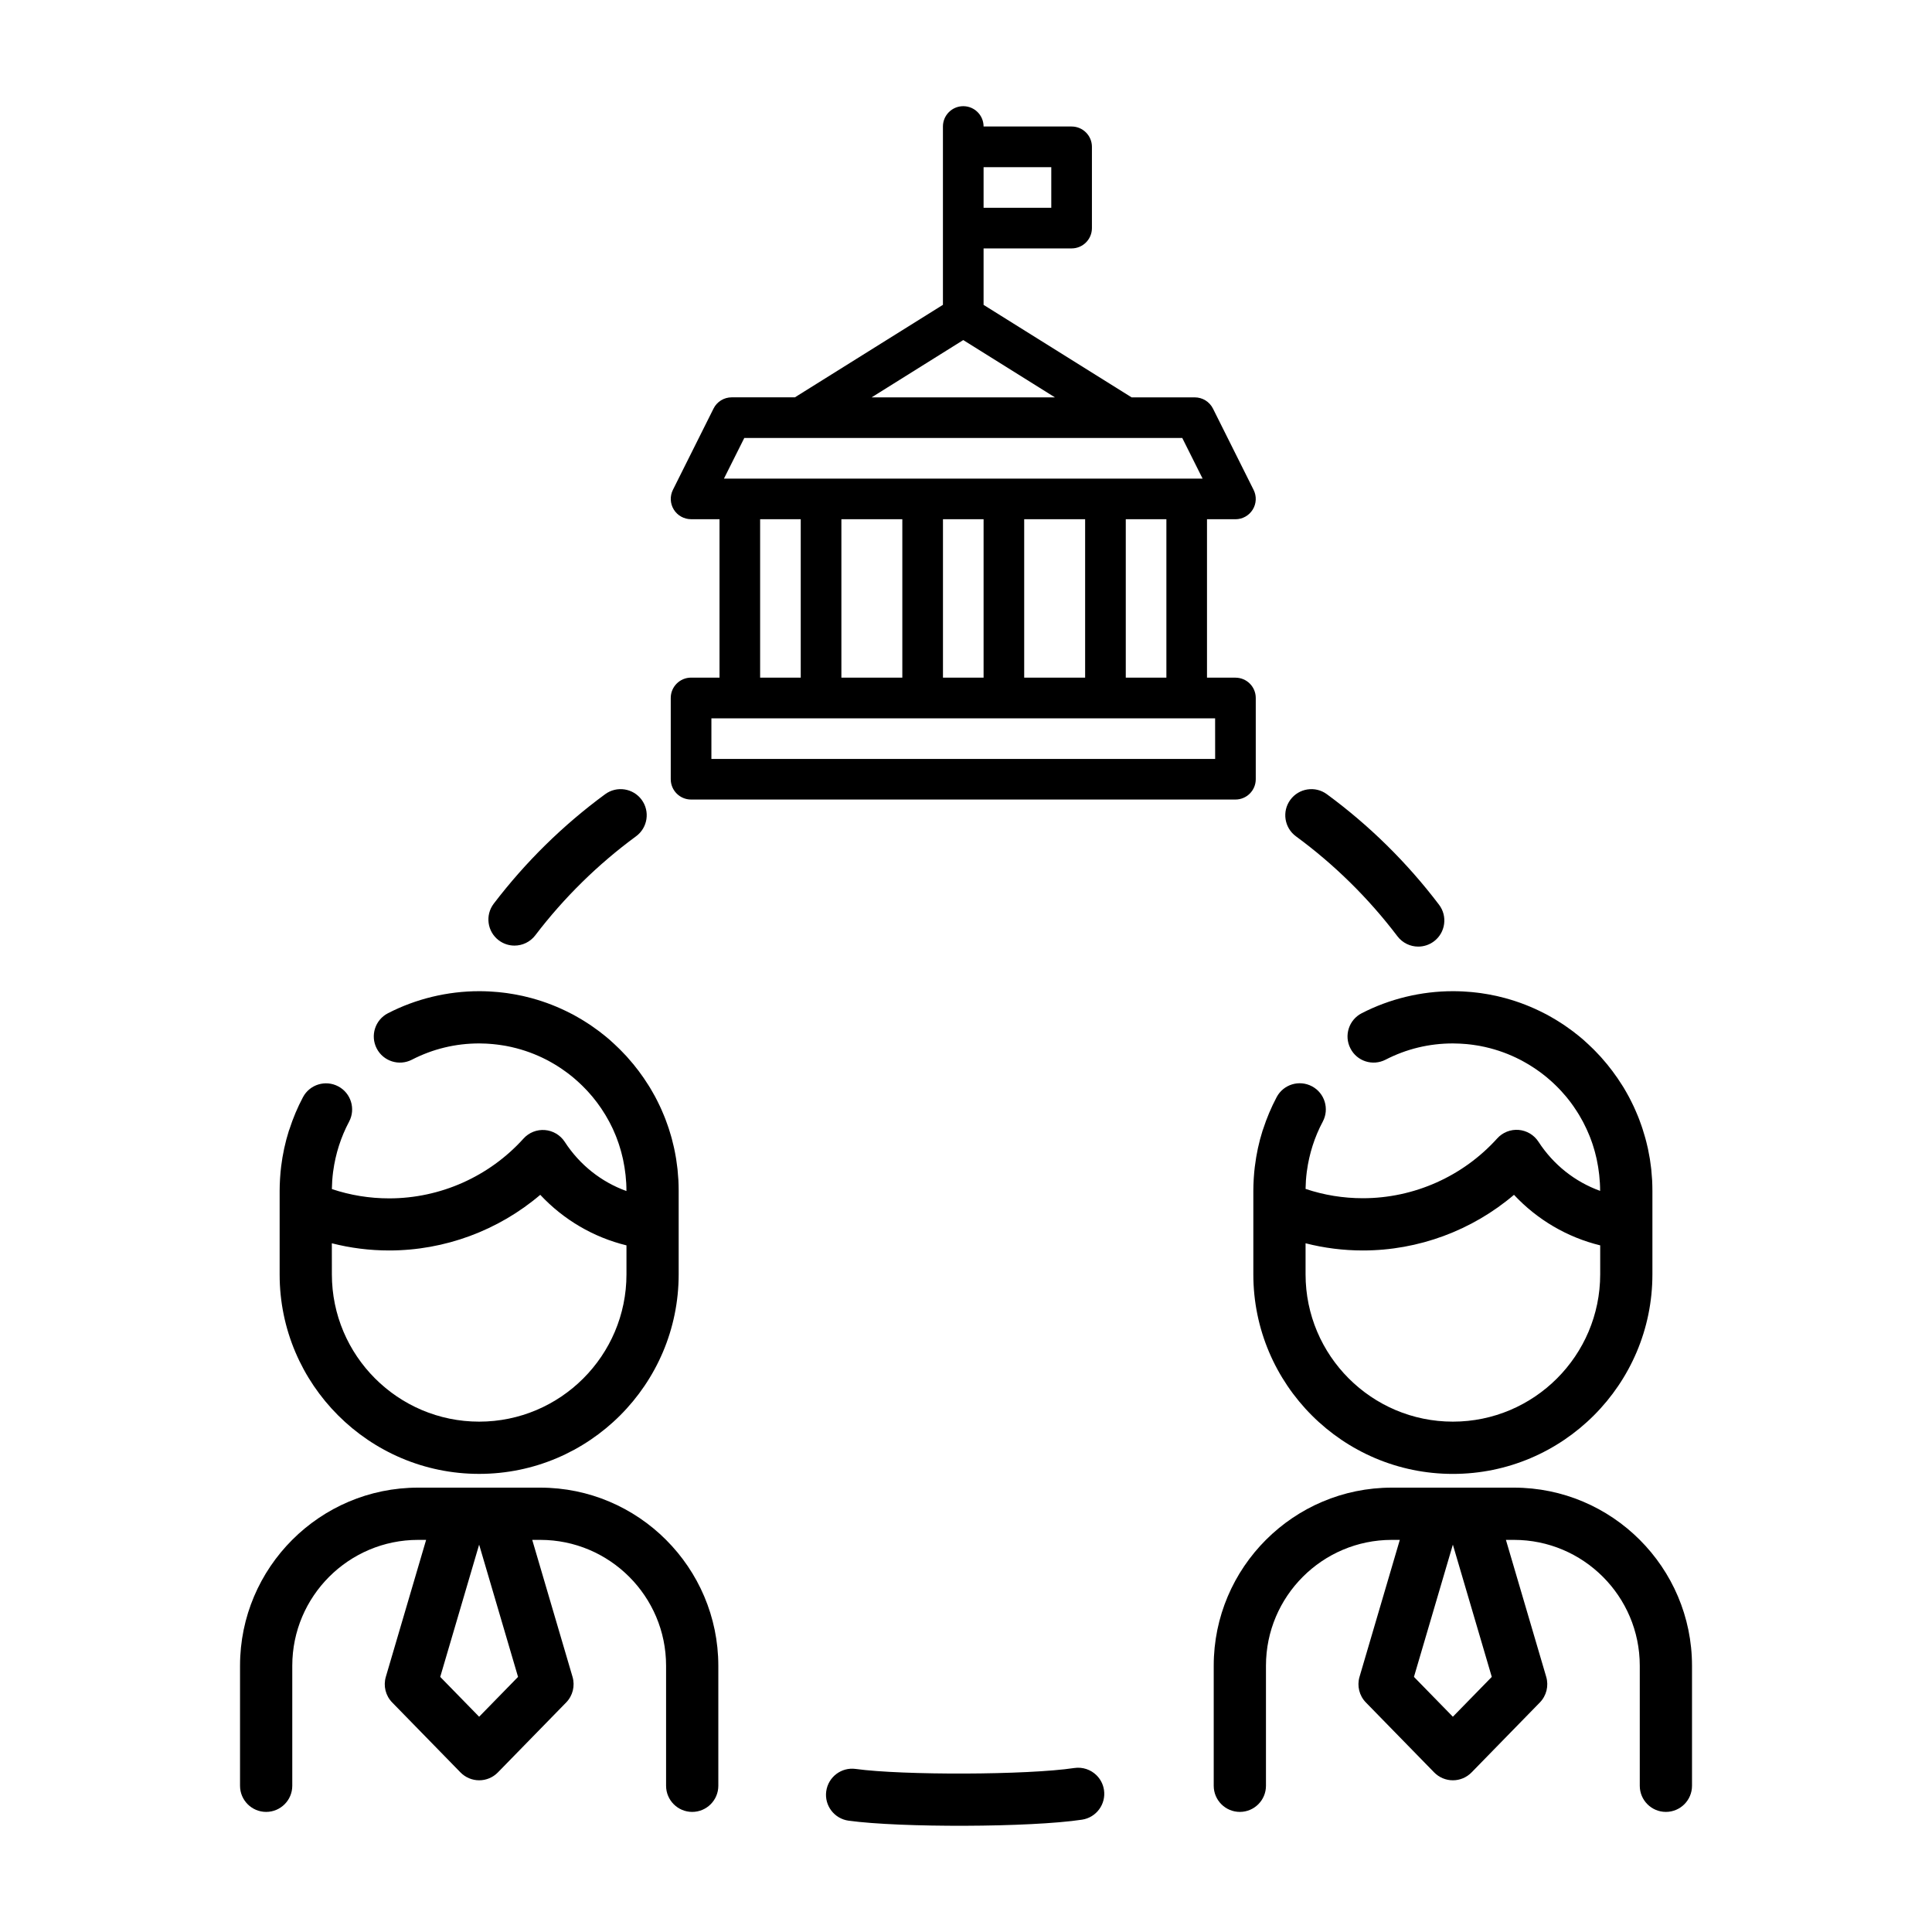
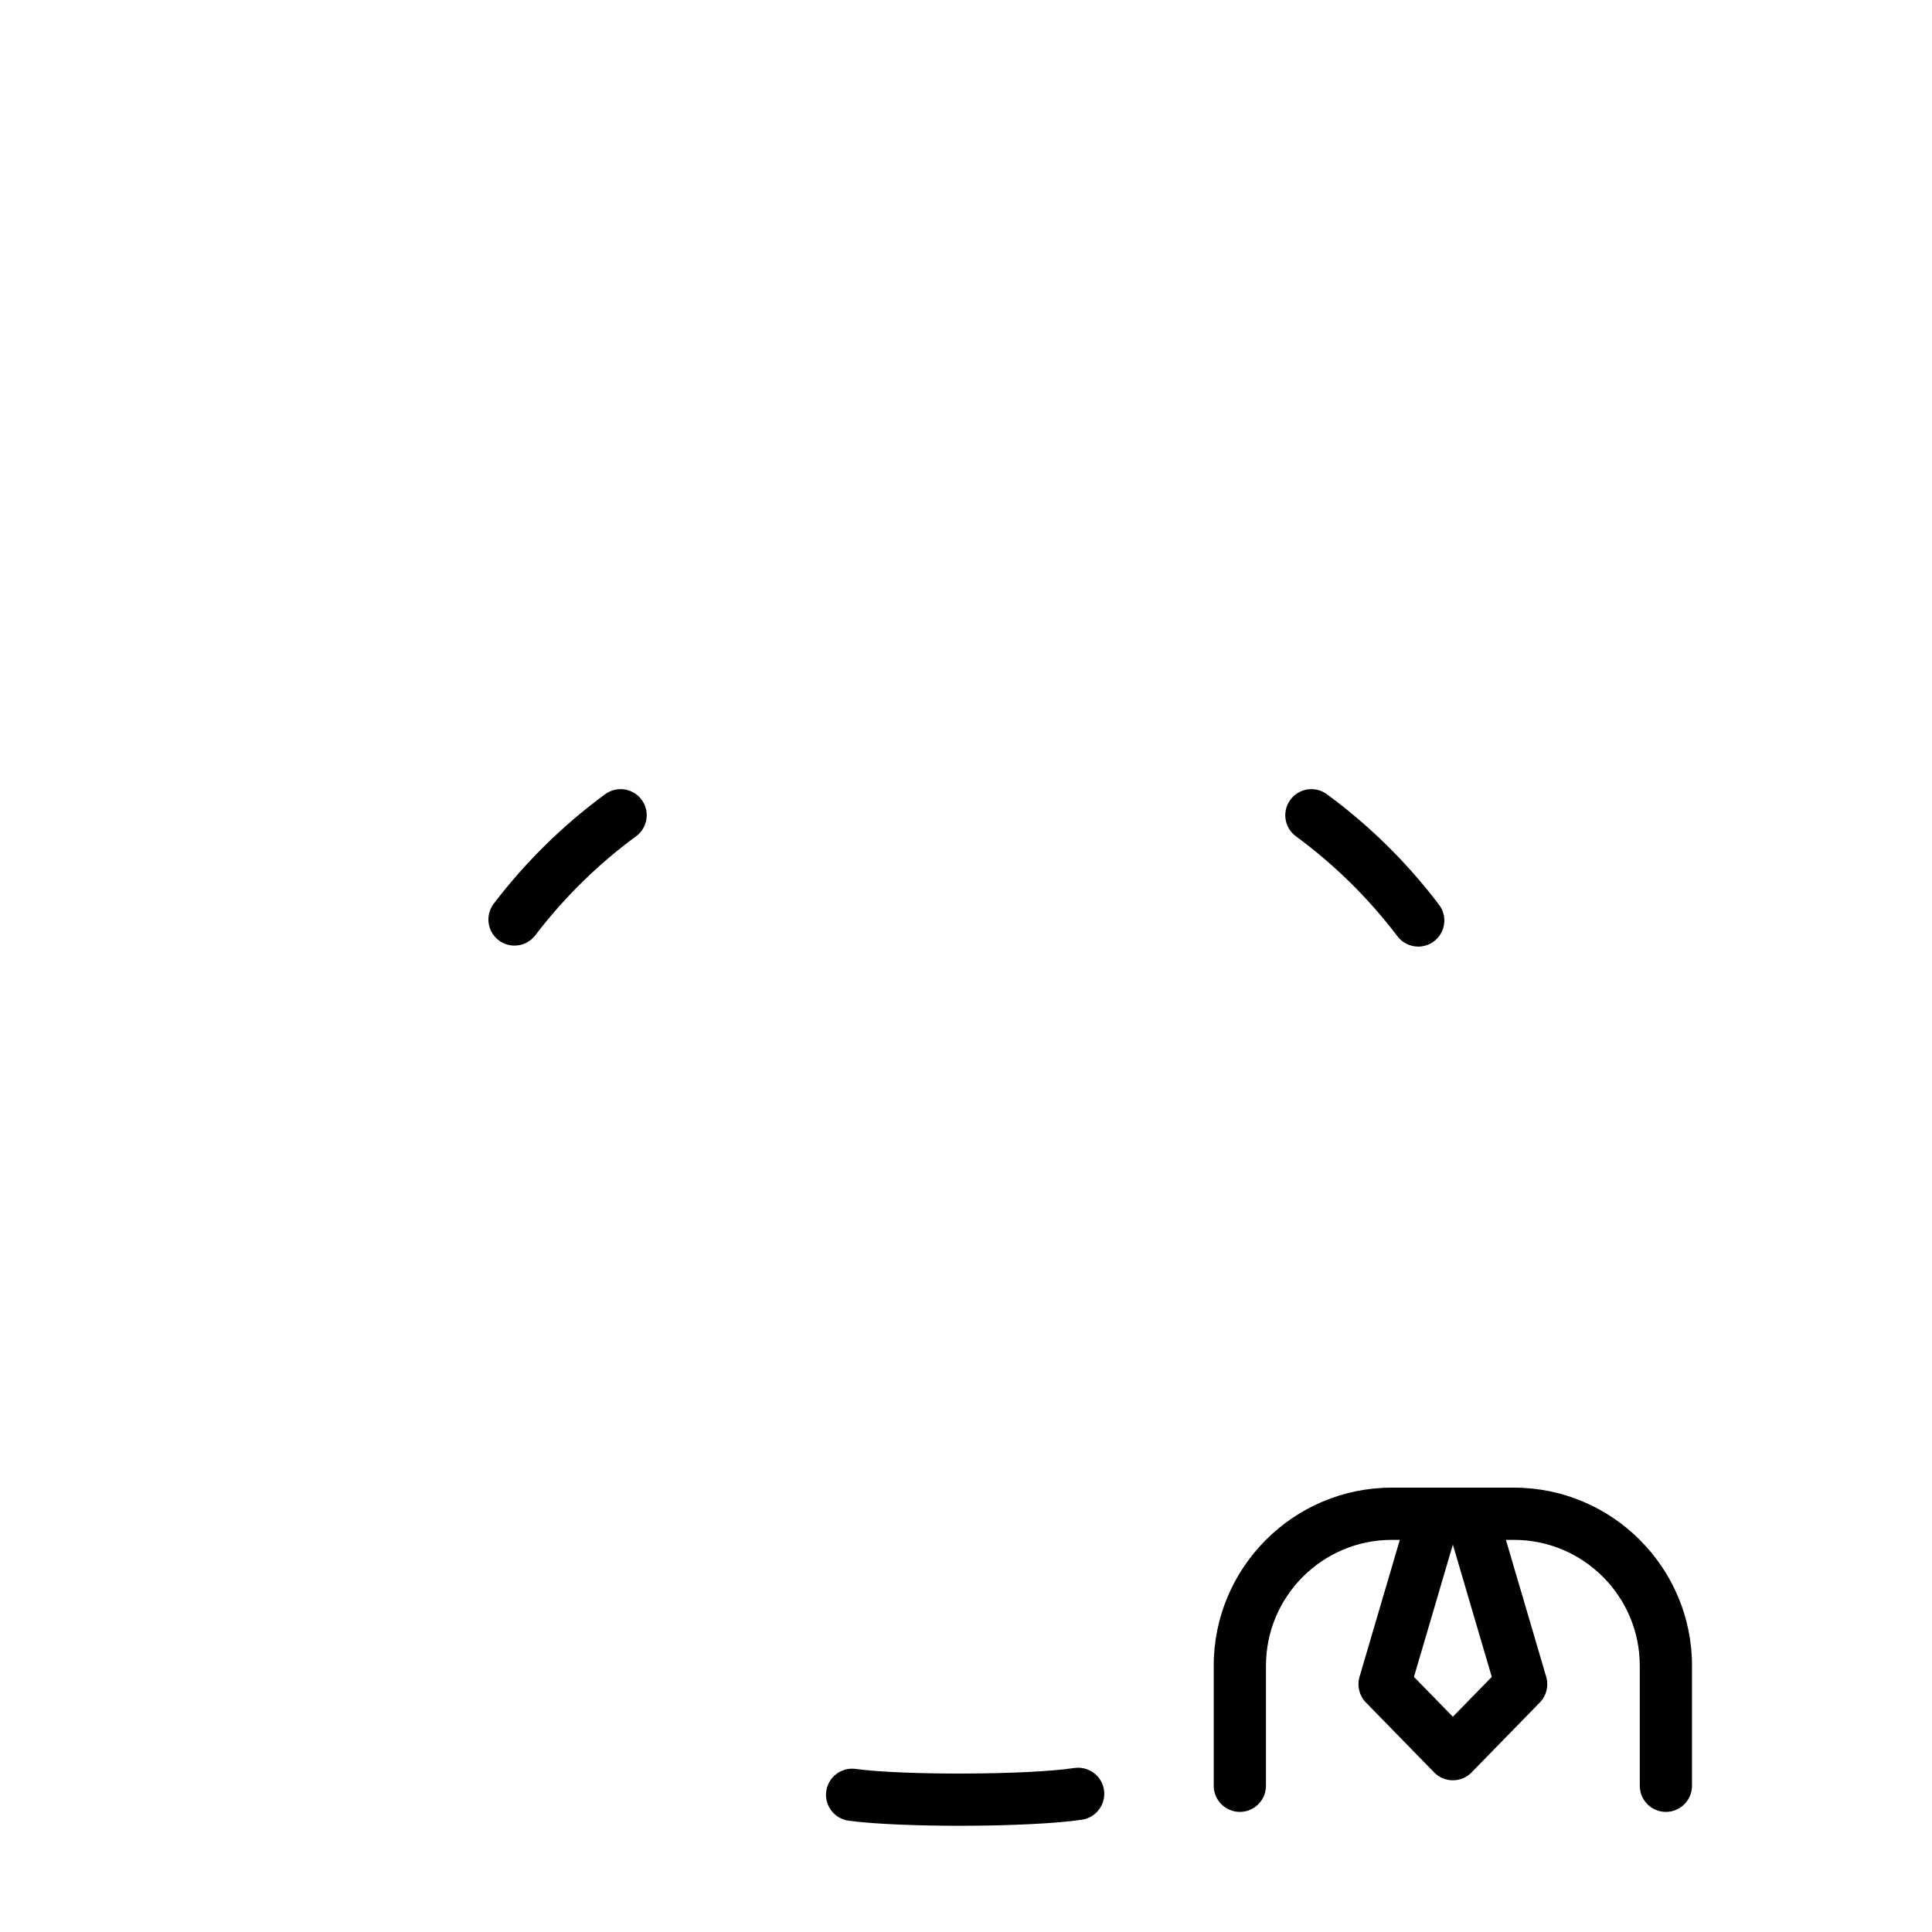
<svg xmlns="http://www.w3.org/2000/svg" version="1.1" id="Capa_1" x="0px" y="0px" viewBox="0 0 500 500" style="enable-background:new 0 0 500 500;" xml:space="preserve">
  <g>
-     <path d="M139.81,385H128.7h-9.39H108.2c-25.41,0-46.08,20.67-46.08,46.08v31.08c0,3.73,3.03,6.76,6.76,6.76   c3.73,0,6.76-3.03,6.76-6.76v-31.08c0-17.95,14.61-32.56,32.56-32.56h2.08l-10.43,35.45c-0.69,2.35-0.06,4.88,1.65,6.63l17.67,18.1   c1.27,1.3,3.02,2.04,4.84,2.04c1.82,0,3.56-0.73,4.84-2.04l17.67-18.1c1.71-1.75,2.34-4.28,1.65-6.63l-10.43-35.45h2.08   c17.95,0,32.56,14.61,32.56,32.56v31.08c0,3.73,3.03,6.76,6.76,6.76c3.73,0,6.76-3.03,6.76-6.76v-31.08   C185.88,405.67,165.21,385,139.81,385z M124,444.29l-10.07-10.31L124,399.75l10.07,34.23L124,444.29z" />
-     <path d="M124,381.44c28.48,0,51.64-23.17,51.64-51.64v-13.17v-8.47c0-0.92-0.03-1.83-0.07-2.74c-0.01-0.21-0.03-0.41-0.05-0.62   c-0.05-0.71-0.1-1.42-0.17-2.12c-0.02-0.22-0.06-0.43-0.08-0.64c-0.08-0.69-0.17-1.38-0.28-2.07c-0.03-0.21-0.08-0.42-0.11-0.64   c-0.12-0.68-0.24-1.36-0.39-2.03c-0.05-0.22-0.1-0.44-0.15-0.66c-0.15-0.66-0.31-1.31-0.48-1.95c-0.06-0.24-0.13-0.47-0.2-0.71   c-0.18-0.62-0.36-1.23-0.56-1.84c-0.09-0.26-0.18-0.53-0.27-0.79c-0.2-0.57-0.4-1.13-0.61-1.69c-0.11-0.29-0.23-0.59-0.35-0.88   c-0.21-0.51-0.42-1.01-0.64-1.51c-0.15-0.33-0.29-0.66-0.45-0.99c-0.21-0.44-0.42-0.87-0.64-1.31c-0.19-0.37-0.37-0.75-0.57-1.11   c-0.19-0.36-0.4-0.72-0.6-1.07c-0.24-0.42-0.47-0.85-0.73-1.26c-0.15-0.25-0.32-0.5-0.47-0.75c-1.56-2.49-3.34-4.86-5.33-7.07   c-0.09-0.1-0.18-0.21-0.27-0.31c-0.42-0.46-0.85-0.91-1.29-1.35c-0.18-0.18-0.36-0.37-0.54-0.55c-0.4-0.4-0.81-0.78-1.22-1.17   c-0.24-0.22-0.48-0.44-0.72-0.66c-0.19-0.17-0.38-0.35-0.57-0.52c-0.07-0.06-0.14-0.13-0.21-0.19c-0.23-0.2-0.47-0.38-0.7-0.58   c-0.05-0.05-0.11-0.09-0.16-0.14c-0.55-0.45-1.11-0.89-1.68-1.32c-0.12-0.09-0.24-0.18-0.37-0.27c-0.5-0.37-1-0.73-1.51-1.08   c-0.19-0.13-0.39-0.27-0.58-0.4c-0.43-0.29-0.87-0.57-1.31-0.84c-0.28-0.17-0.55-0.35-0.83-0.51c-0.35-0.21-0.7-0.41-1.05-0.61   c-0.37-0.21-0.74-0.42-1.12-0.63c-0.22-0.12-0.45-0.23-0.67-0.34c-3.15-1.63-6.49-2.94-9.97-3.89c-0.03-0.01-0.06-0.02-0.09-0.03   c-0.64-0.17-1.28-0.33-1.93-0.48c-0.14-0.03-0.28-0.07-0.43-0.1c-0.58-0.13-1.16-0.25-1.74-0.35c-0.23-0.04-0.46-0.08-0.69-0.12   c-0.52-0.09-1.04-0.17-1.57-0.25c-0.32-0.05-0.64-0.08-0.96-0.12c-0.46-0.05-0.91-0.11-1.37-0.15c-0.45-0.04-0.89-0.07-1.34-0.1   c-0.35-0.02-0.7-0.05-1.06-0.07c-0.82-0.04-1.64-0.06-2.46-0.06c-8.21,0-16.38,1.97-23.63,5.71c-3.32,1.71-4.62,5.79-2.91,9.11   c1.71,3.32,5.79,4.62,9.11,2.91c5.42-2.79,11.29-4.21,17.43-4.21c0.61,0,1.21,0.02,1.81,0.05c0.26,0.01,0.51,0.03,0.77,0.05   c0.33,0.02,0.66,0.05,0.99,0.08c0.34,0.03,0.67,0.07,1.01,0.11c0.23,0.03,0.46,0.06,0.69,0.09c0.39,0.05,0.78,0.12,1.17,0.18   c0.16,0.03,0.31,0.05,0.47,0.08c0.44,0.08,0.89,0.17,1.32,0.27c0.07,0.02,0.14,0.03,0.21,0.05c3.13,0.71,6.15,1.82,9,3.29   c0.1,0.05,0.21,0.11,0.31,0.16c0.35,0.18,0.7,0.38,1.04,0.58c0.18,0.1,0.37,0.21,0.55,0.32c0.28,0.17,0.56,0.34,0.84,0.51   c0.25,0.15,0.49,0.31,0.73,0.47c0.22,0.15,0.44,0.29,0.66,0.45c0.3,0.21,0.6,0.42,0.9,0.64c0.16,0.12,0.32,0.23,0.48,0.35   c0.36,0.28,0.72,0.56,1.08,0.85c0.09,0.07,0.18,0.15,0.27,0.22c0.29,0.24,0.57,0.49,0.84,0.73c0.28,0.25,0.57,0.5,0.84,0.76   c0.22,0.2,0.44,0.41,0.65,0.62c0.24,0.24,0.48,0.48,0.72,0.73c0.22,0.23,0.45,0.46,0.67,0.7c0.22,0.23,0.42,0.47,0.63,0.71   c0.22,0.25,0.44,0.5,0.66,0.76c0.2,0.24,0.39,0.48,0.58,0.73c0.21,0.26,0.42,0.52,0.62,0.79c0.36,0.48,0.7,0.96,1.04,1.46   c0.15,0.22,0.29,0.44,0.43,0.67c0.23,0.35,0.45,0.69,0.67,1.05c0.12,0.21,0.24,0.42,0.36,0.63c0.21,0.36,0.42,0.73,0.62,1.1   c0.11,0.2,0.2,0.4,0.31,0.6c0.2,0.39,0.4,0.79,0.59,1.19c0.09,0.18,0.17,0.37,0.25,0.56c0.19,0.43,0.38,0.85,0.55,1.29   c0.07,0.17,0.14,0.34,0.2,0.51c0.18,0.46,0.35,0.91,0.5,1.38c0.05,0.16,0.11,0.32,0.16,0.48c0.16,0.48,0.31,0.96,0.44,1.45   c0.04,0.15,0.09,0.3,0.13,0.46c0.14,0.5,0.26,1,0.37,1.5c0.03,0.15,0.07,0.3,0.1,0.45c0.11,0.51,0.21,1.02,0.29,1.54   c0.03,0.15,0.06,0.3,0.08,0.45c0.08,0.51,0.15,1.03,0.21,1.55c0.02,0.16,0.04,0.31,0.06,0.46c0.06,0.52,0.09,1.05,0.13,1.57   c0.01,0.15,0.03,0.3,0.04,0.46c0.04,0.68,0.05,1.35,0.05,2.03v0.03c-6.49-2.34-12.09-6.76-15.96-12.72   c-1.14-1.76-3.04-2.89-5.13-3.06c-2.09-0.17-4.15,0.65-5.55,2.21c-8.87,9.83-21.54,15.47-34.76,15.47   c-5.09,0-10.06-0.81-14.83-2.41c0-0.09,0-0.18,0.01-0.27c0.01-0.64,0.04-1.29,0.08-1.93c0-0.04,0-0.07,0.01-0.11   c0.05-0.73,0.13-1.45,0.22-2.18c0.01-0.04,0.01-0.08,0.02-0.12c0.6-4.48,1.99-8.84,4.11-12.82c1.75-3.29,0.51-7.39-2.79-9.14   c-3.29-1.75-7.39-0.51-9.14,2.79c-1.41,2.65-2.58,5.44-3.5,8.3c-0.05,0.13-0.1,0.26-0.15,0.39c-0.95,3.01-1.61,6.1-2,9.23   c0,0.01,0,0.01,0,0.02c-0.12,0.97-0.21,1.95-0.27,2.94c-0.01,0.16-0.02,0.32-0.03,0.48c-0.05,0.96-0.09,1.92-0.09,2.89v4.15v17.49   C72.36,358.27,95.53,381.44,124,381.44z M85.88,321.76c4.82,1.23,9.78,1.86,14.84,1.86c14.37,0,28.25-5.17,39.1-14.4   c6.02,6.44,13.74,10.98,22.31,13.08v7.5c0,21.02-17.1,38.12-38.12,38.12s-38.12-17.1-38.12-38.12   C85.88,329.8,85.88,321.76,85.88,321.76z" />
    <path d="M361.65,242.3c1.33,1.75,3.35,2.68,5.39,2.68c1.42,0,2.86-0.45,4.08-1.37c2.97-2.25,3.56-6.5,1.3-9.47   c-8.26-10.89-18.02-20.51-29.03-28.6c-3.01-2.21-7.24-1.56-9.45,1.45c-2.21,3.01-1.56,7.24,1.45,9.45   C345.34,223.75,354.18,232.45,361.65,242.3z" />
    <path d="M156.61,205.54c-10.92,8.02-20.62,17.56-28.83,28.33c-2.26,2.97-1.69,7.21,1.28,9.47c1.22,0.93,2.66,1.38,4.09,1.38   c2.04,0,4.05-0.92,5.38-2.66c7.43-9.75,16.2-18.37,26.08-25.63c3.01-2.21,3.66-6.44,1.45-9.45   C163.85,203.98,159.62,203.33,156.61,205.54z" />
    <path d="M391.8,385h-11.11h-9.39h-11.11c-25.41,0-46.08,20.67-46.08,46.08v31.08c0,3.73,3.03,6.76,6.76,6.76   c3.73,0,6.76-3.03,6.76-6.76v-31.08c0-17.95,14.61-32.56,32.56-32.56h2.08l-10.43,35.45c-0.69,2.35-0.06,4.88,1.65,6.63l17.67,18.1   c1.27,1.3,3.02,2.04,4.84,2.04c1.82,0,3.56-0.73,4.84-2.04l17.67-18.1c1.71-1.75,2.34-4.28,1.65-6.63l-10.43-35.45h2.08   c17.95,0,32.56,14.61,32.56,32.56v31.08c0,3.73,3.03,6.76,6.76,6.76s6.76-3.03,6.76-6.76v-31.08   C437.88,405.67,417.21,385,391.8,385z M376,444.29l-10.07-10.31L376,399.75l10.07,34.23L376,444.29z" />
-     <path d="M358.57,274.25c5.42-2.79,11.29-4.21,17.43-4.21c0.61,0,1.21,0.02,1.81,0.05c0.26,0.01,0.52,0.03,0.77,0.05   c0.33,0.02,0.66,0.05,0.99,0.07c0.34,0.03,0.67,0.07,1.01,0.11c0.23,0.03,0.46,0.06,0.69,0.09c0.39,0.05,0.78,0.12,1.17,0.18   c0.16,0.03,0.31,0.05,0.47,0.08c0.44,0.08,0.88,0.17,1.32,0.27c0.07,0.02,0.15,0.03,0.22,0.05c3.13,0.71,6.15,1.82,9,3.29   c0.1,0.05,0.21,0.1,0.31,0.16c0.35,0.18,0.7,0.38,1.04,0.58c0.18,0.1,0.37,0.21,0.55,0.32c0.28,0.17,0.56,0.34,0.84,0.51   c0.25,0.15,0.49,0.31,0.73,0.47c0.22,0.15,0.44,0.29,0.66,0.44c0.3,0.21,0.6,0.42,0.9,0.64c0.16,0.12,0.32,0.23,0.48,0.35   c0.36,0.27,0.72,0.55,1.07,0.84c0.09,0.07,0.19,0.15,0.28,0.23c0.3,0.25,0.58,0.5,0.87,0.75c0.27,0.23,0.53,0.47,0.79,0.71   c0.23,0.22,0.46,0.44,0.69,0.66c0.23,0.22,0.45,0.45,0.68,0.68c0.24,0.24,0.47,0.49,0.7,0.74c0.2,0.22,0.4,0.44,0.59,0.67   c0.23,0.27,0.47,0.53,0.7,0.8c0.18,0.22,0.35,0.44,0.53,0.66c0.23,0.28,0.46,0.57,0.67,0.86c0.24,0.32,0.47,0.65,0.7,0.98   c0.27,0.39,0.54,0.78,0.79,1.18c0.21,0.33,0.43,0.66,0.63,1c0.13,0.21,0.25,0.43,0.37,0.65c0.21,0.36,0.41,0.71,0.61,1.08   c0.11,0.2,0.21,0.41,0.31,0.61c0.2,0.39,0.4,0.78,0.58,1.18c0.09,0.19,0.17,0.38,0.26,0.57c0.19,0.42,0.37,0.85,0.55,1.28   c0.07,0.17,0.14,0.35,0.21,0.52c0.18,0.45,0.34,0.91,0.5,1.37c0.06,0.16,0.11,0.32,0.16,0.48c0.16,0.48,0.3,0.96,0.44,1.45   c0.04,0.15,0.09,0.3,0.13,0.46c0.14,0.5,0.26,1,0.37,1.5c0.03,0.15,0.07,0.3,0.1,0.45c0.11,0.51,0.21,1.02,0.29,1.54   c0.03,0.15,0.06,0.3,0.08,0.45c0.08,0.51,0.15,1.03,0.21,1.54c0.02,0.16,0.04,0.31,0.06,0.47c0.06,0.52,0.09,1.04,0.13,1.57   c0.01,0.15,0.03,0.31,0.04,0.46c0.04,0.68,0.06,1.35,0.06,2.03v0.03c-6.49-2.34-12.09-6.76-15.96-12.72   c-1.14-1.76-3.04-2.89-5.13-3.06c-2.08-0.17-4.15,0.65-5.55,2.21c-8.87,9.83-21.54,15.47-34.76,15.47   c-5.09,0-10.06-0.81-14.83-2.41c0-0.09,0-0.18,0.01-0.27c0.01-0.64,0.04-1.28,0.08-1.92c0-0.04,0-0.08,0.01-0.11   c0.05-0.73,0.13-1.45,0.22-2.17c0.01-0.05,0.01-0.09,0.02-0.13c0.6-4.48,1.99-8.84,4.11-12.81c1.75-3.29,0.51-7.39-2.79-9.14   c-3.29-1.75-7.39-0.51-9.14,2.79c-1.41,2.66-2.58,5.44-3.51,8.31c-0.05,0.13-0.1,0.25-0.14,0.38c-0.95,3-1.61,6.09-1.99,9.22   c0,0.01,0,0.03-0.01,0.04c-0.12,0.97-0.21,1.95-0.27,2.93c-0.01,0.16-0.02,0.32-0.03,0.48c-0.05,0.96-0.09,1.92-0.09,2.88v4.15   v17.49c0,28.48,23.17,51.64,51.64,51.64s51.64-23.17,51.64-51.64v-13.17v-8.47c0-0.92-0.03-1.83-0.07-2.74   c-0.01-0.21-0.03-0.41-0.05-0.62c-0.05-0.71-0.1-1.41-0.17-2.12c-0.02-0.22-0.06-0.43-0.08-0.65c-0.08-0.69-0.17-1.38-0.28-2.06   c-0.04-0.22-0.08-0.43-0.12-0.65c-0.12-0.68-0.24-1.35-0.38-2.01c-0.05-0.23-0.1-0.45-0.16-0.68c-0.15-0.65-0.3-1.29-0.48-1.93   c-0.07-0.25-0.14-0.49-0.21-0.73c-0.17-0.61-0.36-1.21-0.55-1.81c-0.09-0.27-0.18-0.54-0.27-0.81c-0.19-0.56-0.39-1.11-0.6-1.66   c-0.12-0.3-0.24-0.61-0.36-0.91c-0.2-0.5-0.41-0.99-0.63-1.48c-0.15-0.34-0.3-0.68-0.46-1.02c-0.2-0.43-0.41-0.85-0.62-1.27   c-0.19-0.38-0.39-0.77-0.59-1.15c-0.19-0.35-0.38-0.69-0.57-1.03c-0.25-0.44-0.49-0.88-0.75-1.3c-0.14-0.23-0.29-0.45-0.43-0.68   c-1.58-2.52-3.38-4.92-5.38-7.16c-0.08-0.09-0.16-0.19-0.25-0.28c-0.43-0.47-0.87-0.92-1.31-1.38c-0.17-0.18-0.34-0.35-0.52-0.53   c-0.41-0.4-0.82-0.8-1.24-1.19c-0.23-0.22-0.47-0.43-0.7-0.64c-0.2-0.18-0.39-0.36-0.59-0.54c-0.06-0.06-0.13-0.12-0.2-0.18   c-0.23-0.2-0.47-0.38-0.7-0.58c-0.05-0.05-0.11-0.09-0.16-0.14c-0.55-0.45-1.11-0.89-1.68-1.32c-0.12-0.09-0.24-0.18-0.37-0.27   c-0.5-0.37-1-0.73-1.51-1.08c-0.19-0.13-0.39-0.27-0.58-0.4c-0.43-0.29-0.87-0.57-1.31-0.84c-0.28-0.17-0.55-0.35-0.83-0.51   c-0.35-0.21-0.7-0.41-1.05-0.61c-0.37-0.21-0.74-0.42-1.12-0.63c-0.22-0.12-0.45-0.23-0.67-0.34c-3.15-1.63-6.49-2.94-9.97-3.89   c-0.03-0.01-0.06-0.02-0.09-0.03c-0.64-0.17-1.28-0.33-1.93-0.48c-0.14-0.03-0.28-0.07-0.43-0.1c-0.58-0.13-1.16-0.25-1.74-0.35   c-0.23-0.04-0.46-0.08-0.69-0.12c-0.52-0.09-1.04-0.17-1.57-0.25c-0.32-0.05-0.64-0.08-0.96-0.12c-0.46-0.05-0.91-0.11-1.37-0.15   c-0.45-0.04-0.89-0.07-1.34-0.1c-0.35-0.02-0.7-0.05-1.06-0.07c-0.82-0.04-1.64-0.06-2.46-0.06c-8.2,0-16.37,1.97-23.63,5.71   c-3.32,1.71-4.62,5.79-2.91,9.1C351.17,274.65,355.24,275.96,358.57,274.25z M376,367.92c-21.02,0-38.12-17.1-38.12-38.12v-8.04   c4.82,1.23,9.78,1.86,14.84,1.86c14.37,0,28.25-5.17,39.1-14.4c6.02,6.44,13.74,10.98,22.31,13.08v7.5   C414.12,350.82,397.02,367.92,376,367.92z" />
    <g>
      <g>
-         <path d="M319.73,175.38h-7.36v-41h7.36c1.82,0,3.51-0.94,4.47-2.49c0.96-1.55,1.05-3.48,0.23-5.11l-10.51-21.03     c-0.89-1.78-2.71-2.91-4.7-2.91h-16.36l-38.31-23.94V64.29h22.78c2.9,0,5.26-2.35,5.26-5.26V38c0-2.9-2.35-5.26-5.26-5.26h-22.78     c0-2.9-2.35-5.26-5.26-5.26c-2.9,0-5.26,2.35-5.26,5.26v46.15l-38.31,23.94h-16.36c-1.99,0-3.81,1.12-4.7,2.91l-10.51,21.03     c-0.81,1.63-0.73,3.56,0.23,5.11s2.65,2.49,4.47,2.49h7.36v41h-7.36c-2.9,0-5.26,2.35-5.26,5.26v21.03c0,2.9,2.35,5.26,5.26,5.26     h140.88c2.9,0,5.26-2.35,5.26-5.26v-21.03C324.99,177.73,322.64,175.38,319.73,175.38L319.73,175.38z M301.86,175.38h-10.51v-41     h10.51V175.38z M265.06,175.38v-41h15.77v41H265.06z M244.04,175.38v-41h10.51v41H244.04z M217.75,175.38v-41h15.77v41H217.75z      M272.07,43.26v10.51h-17.52V43.26H272.07z M249.29,88.01l23.73,14.83h-47.45L249.29,88.01z M192.62,113.35h113.35l5.26,10.51     H187.36L192.62,113.35z M196.72,134.38h10.51v41h-10.51V134.38z M314.48,196.41H184.11v-10.51h130.36L314.48,196.41     L314.48,196.41z" />
-       </g>
+         </g>
    </g>
    <path d="M219.61,471.19c13.42,1.84,47.02,1.76,60.42-0.26c3.69-0.56,6.23-4,5.68-7.69c-0.23-1.52-0.95-2.85-1.97-3.84   c-1.46-1.42-3.55-2.16-5.72-1.84c-12.12,1.83-44.42,1.91-56.57,0.24c-3.7-0.51-7.11,2.08-7.62,5.78   C213.32,467.27,215.91,470.68,219.61,471.19z" />
  </g>
</svg>